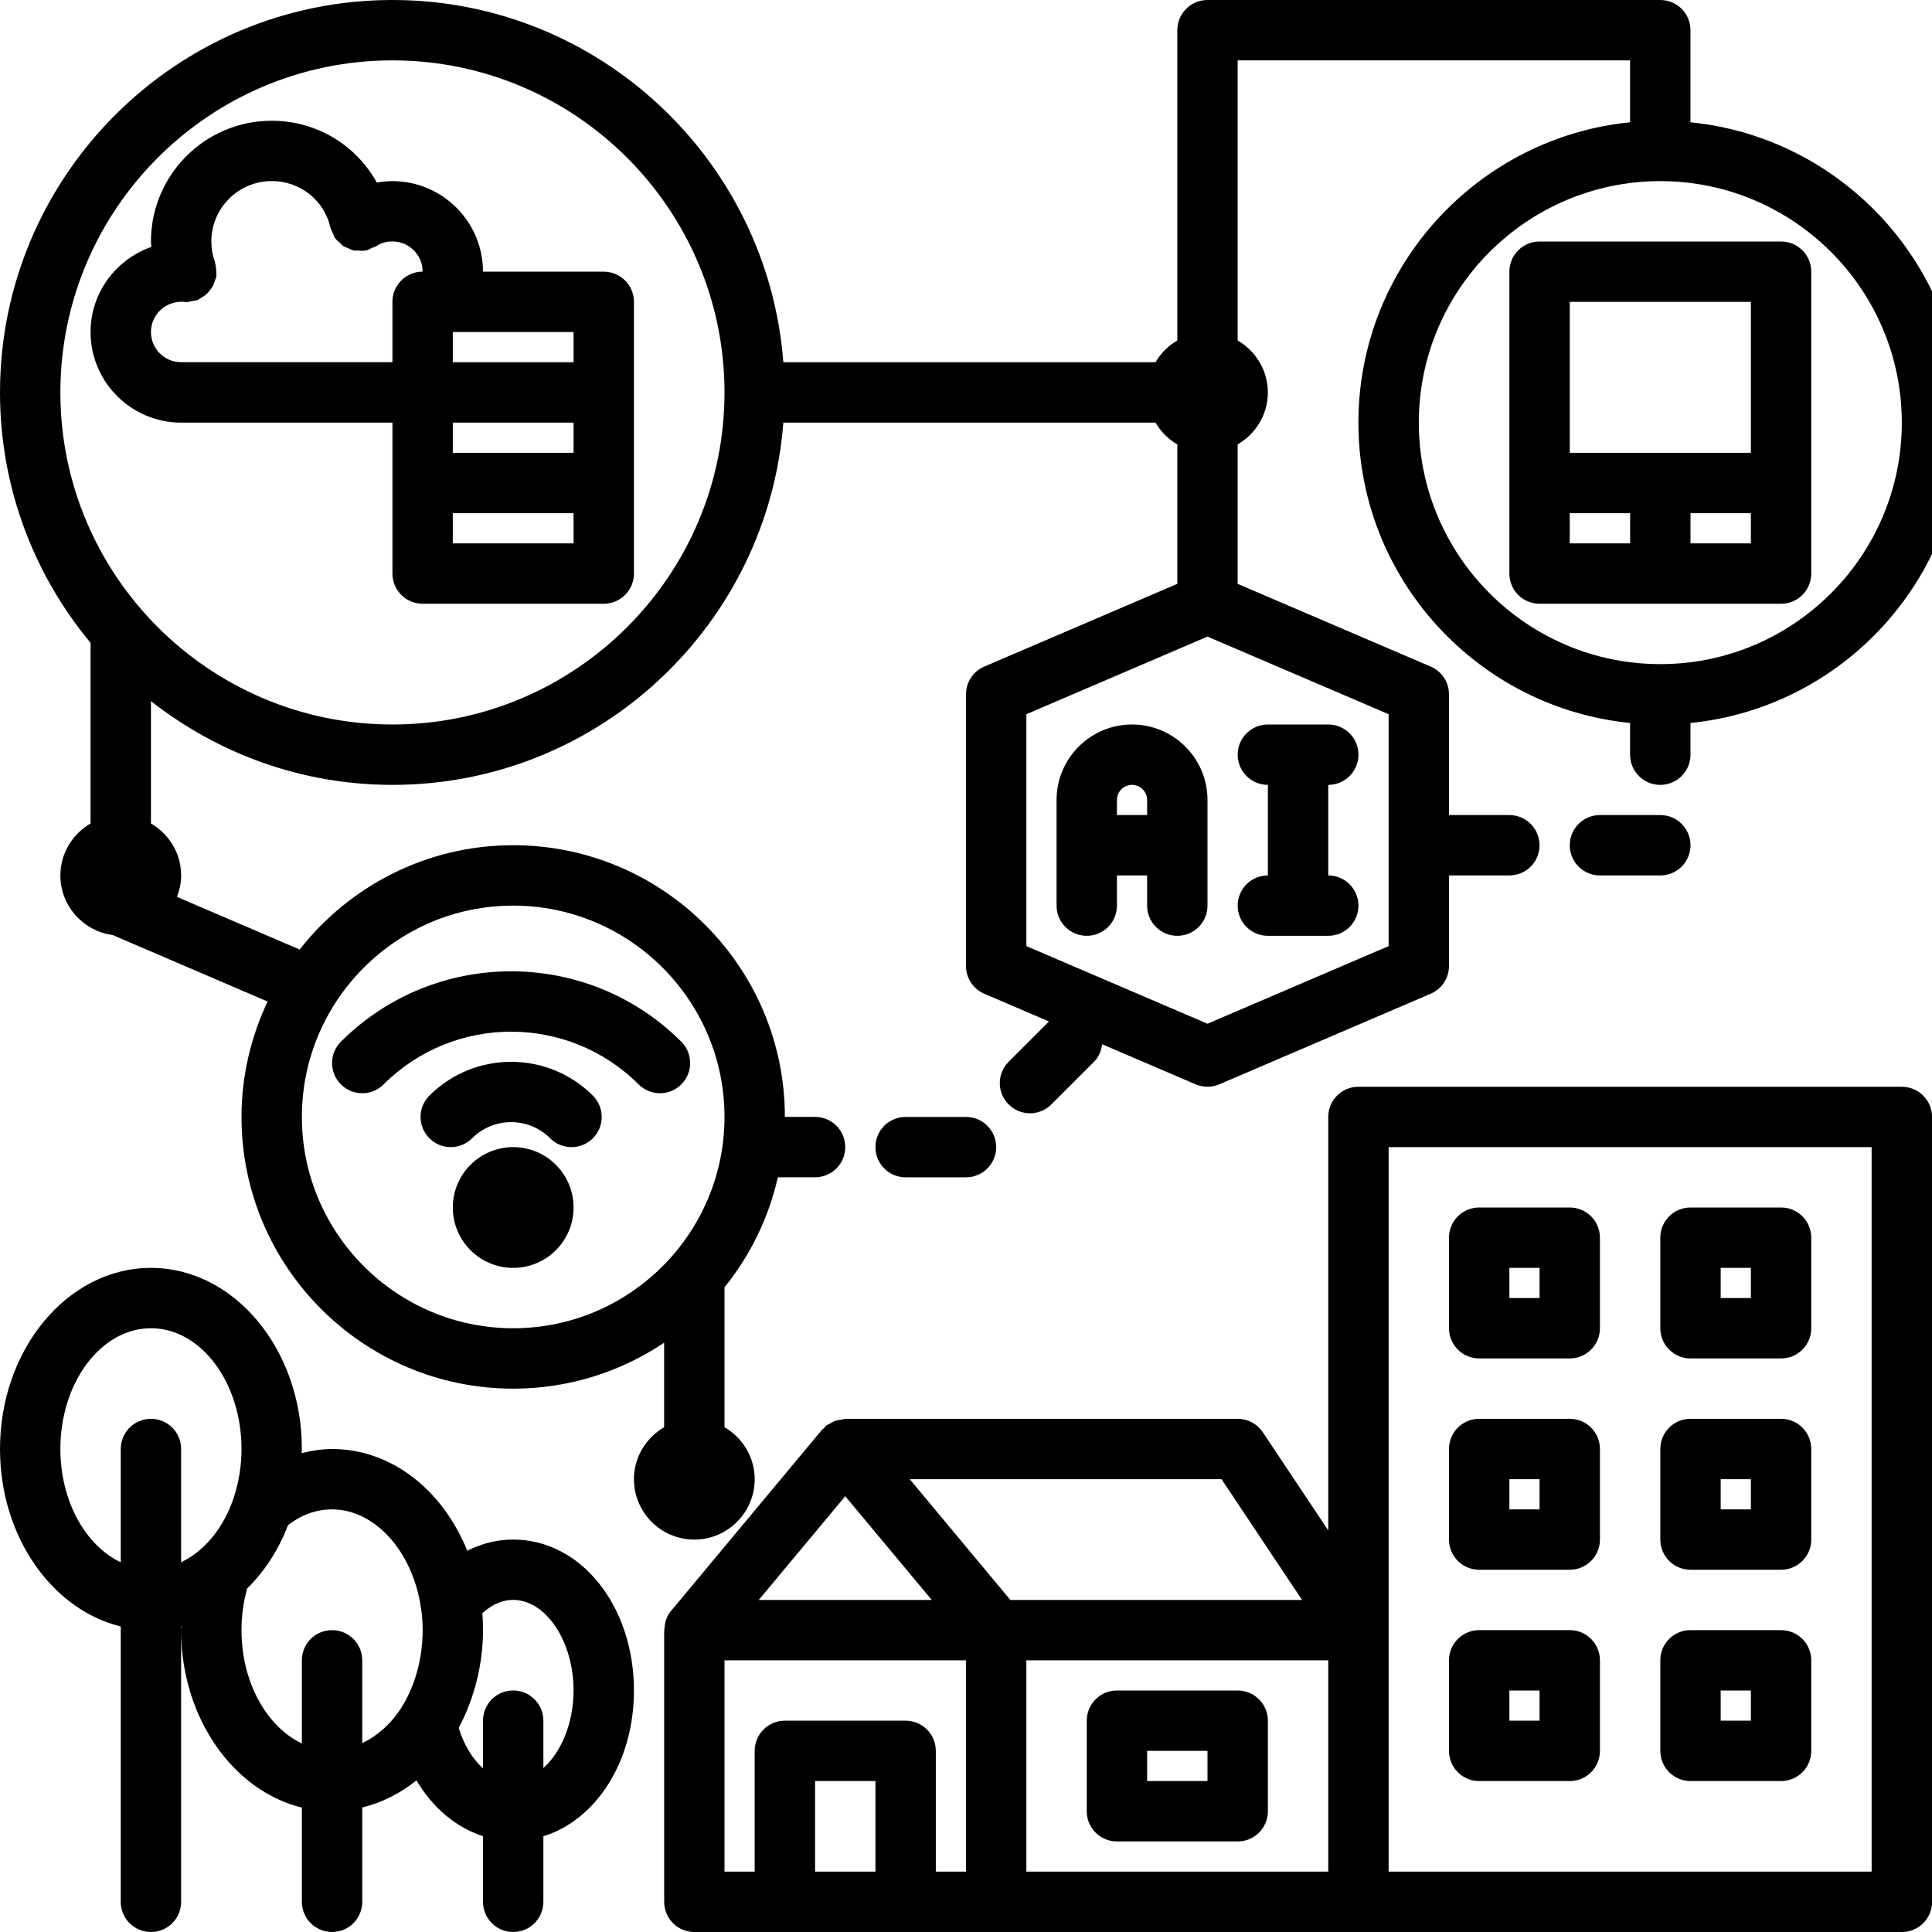
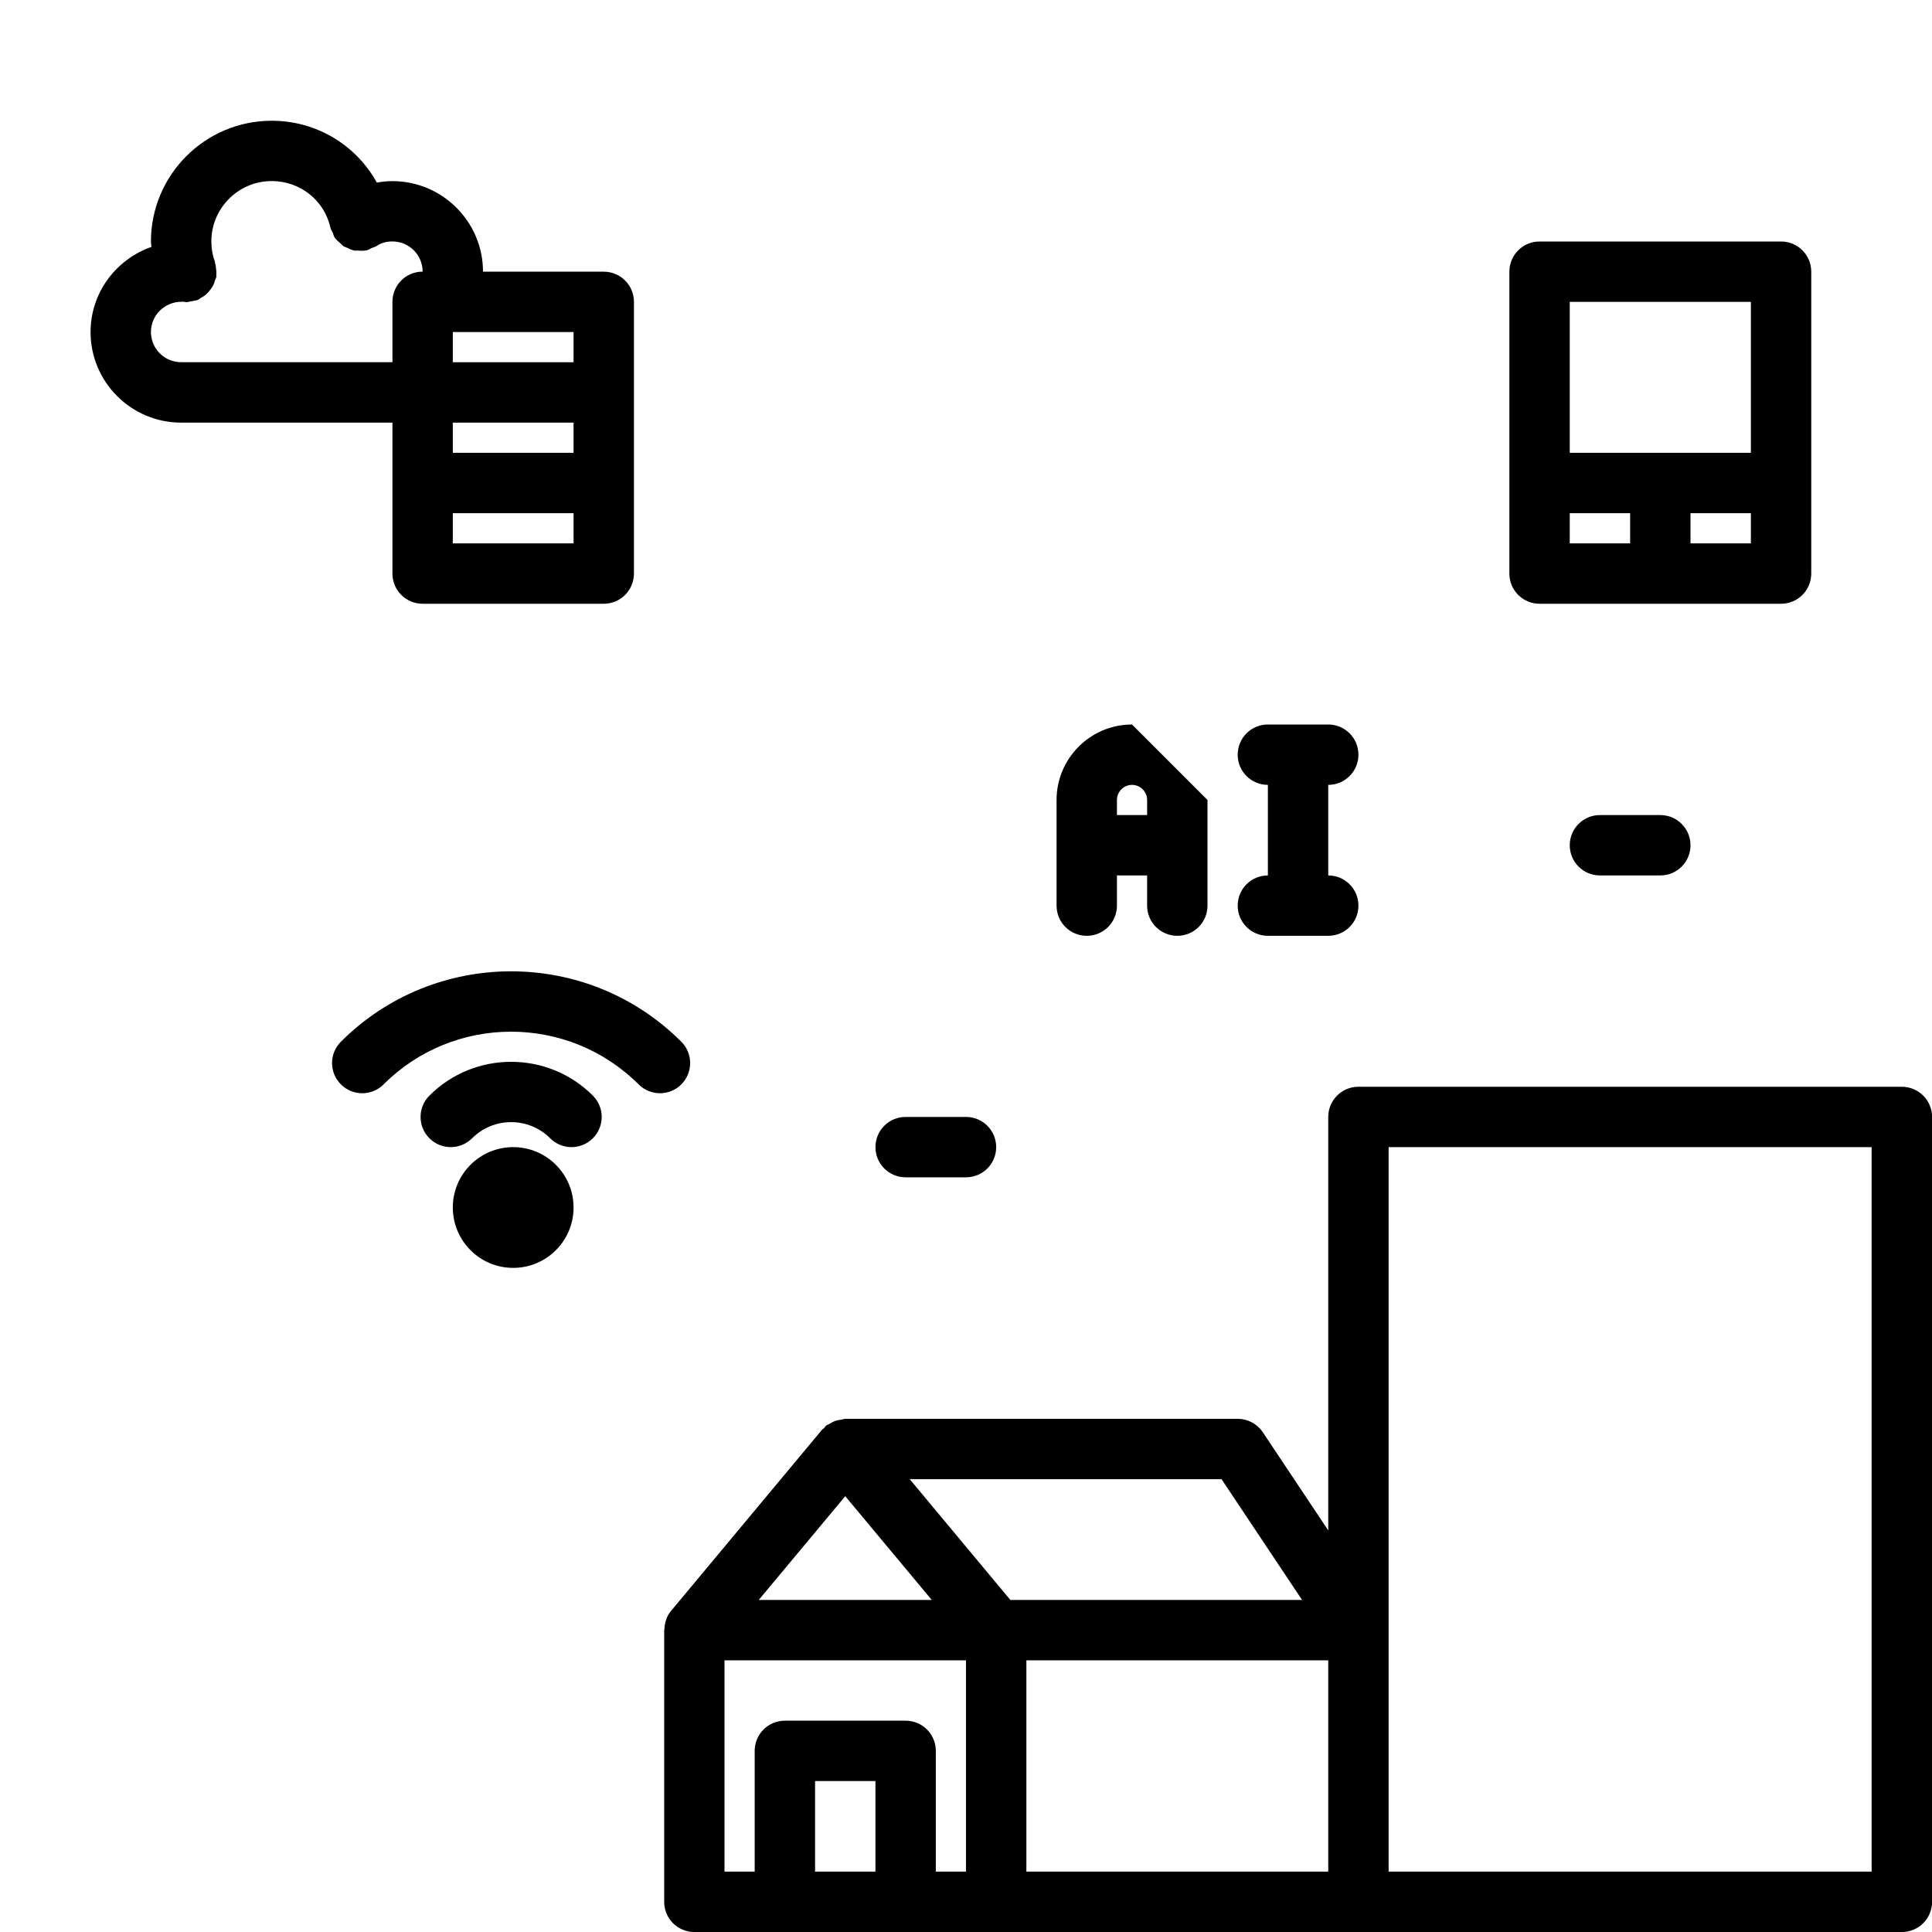
<svg xmlns="http://www.w3.org/2000/svg" viewBox="0 0 64 64" id="iot">
-   <path d="M13 14v5c0 .553.447 1 1 1h6c.553 0 1-.447 1-1v-9c0-.553-.447-1-1-1h-4c0-1.654-1.346-3-3-3-.176 0-.348.019-.517.048-.687-1.24-1.992-2.048-3.483-2.048-2.206 0-4 1.794-4 4 0 .062.013.119.016.179-1.169.41-2.016 1.513-2.016 2.821 0 1.654 1.346 3 3 3h7zm6 1h-4v-1h4v1zm-4 3v-1h4v1h-4zm4-7v1h-4v-1h4zm-12.982-1.003c.021.003.04-.005.06-.003.034.004.067.015.102.015.046 0 .092-.019.139-.026.049-.007.097-.013.144-.027.026-.008.053-.005.079-.015.046-.018.077-.052.118-.076.052-.029.101-.056.146-.094.056-.046.101-.096.144-.152.037-.046.071-.091.1-.143.034-.062.055-.126.074-.194.012-.039.036-.071.043-.112.004-.023-.005-.043-.002-.066.007-.066 0-.13-.007-.197-.007-.068-.014-.133-.034-.197-.007-.021-.003-.043-.011-.064-.074-.191-.112-.41-.112-.648 0-1.103.897-2 2-2 .94 0 1.74.634 1.944 1.54.014.063.051.113.076.171.024.057.035.117.071.17.003.004.007.005.009.009.047.067.11.115.171.168.038.034.069.077.111.104.037.023.081.03.12.049.077.036.152.076.235.091.033.006.068-.003.102 0 .095.008.191.014.286-.006.004 0 .008 0 .013 0 .065-.015.116-.052.174-.078.055-.024.114-.034.167-.07.146-.099.32-.148.52-.148.552 0 1 .448 1 1-.553 0-1 .447-1 1v2h-7c-.552 0-1-.448-1-1s.448-1 1.018-1.003zM50 9v10c0 .553.447 1 1 1h8c.553 0 1-.447 1-1v-10c0-.553-.447-1-1-1h-8c-.553 0-1 .447-1 1zm2 8h2v1h-2v-1zm4 1v-1h2v1h-2zm2-8v5h-6v-5h6zM37.5 24c-1.379 0-2.5 1.121-2.5 2.5v3.5c0 .553.447 1 1 1s1-.447 1-1v-1h1v1c0 .553.447 1 1 1s1-.447 1-1v-3.5c0-1.379-1.121-2.5-2.5-2.5zm-.5 3v-.5c0-.275.225-.5.5-.5s.5.225.5.5v.5h-1zM41 30c0 .553.447 1 1 1h2c.553 0 1-.447 1-1s-.447-1-1-1v-3c.553 0 1-.447 1-1s-.447-1-1-1h-2c-.553 0-1 .447-1 1s.447 1 1 1v3c-.553 0-1 .447-1 1zM22.569 34.508c-3.108-3.108-8.166-3.11-11.276 0-.391.391-.391 1.023 0 1.414s1.023.391 1.414 0c2.33-2.329 6.118-2.327 8.448 0 .195.195.451.293.707.293s.512-.098.707-.293c.391-.391.391-1.023 0-1.414z" />
+   <path d="M13 14v5c0 .553.447 1 1 1h6c.553 0 1-.447 1-1v-9c0-.553-.447-1-1-1h-4c0-1.654-1.346-3-3-3-.176 0-.348.019-.517.048-.687-1.24-1.992-2.048-3.483-2.048-2.206 0-4 1.794-4 4 0 .062.013.119.016.179-1.169.41-2.016 1.513-2.016 2.821 0 1.654 1.346 3 3 3h7zm6 1h-4v-1h4v1zm-4 3v-1h4v1h-4zm4-7v1h-4v-1h4zm-12.982-1.003c.021.003.04-.005.06-.003.034.004.067.015.102.015.046 0 .092-.019.139-.026.049-.007.097-.013.144-.027.026-.008.053-.005.079-.015.046-.018.077-.052.118-.076.052-.029.101-.056.146-.094.056-.046.101-.096.144-.152.037-.046.071-.091.1-.143.034-.062.055-.126.074-.194.012-.039.036-.071.043-.112.004-.023-.005-.043-.002-.066.007-.066 0-.13-.007-.197-.007-.068-.014-.133-.034-.197-.007-.021-.003-.043-.011-.064-.074-.191-.112-.41-.112-.648 0-1.103.897-2 2-2 .94 0 1.74.634 1.944 1.54.014.063.051.113.076.171.024.057.035.117.071.17.003.004.007.005.009.009.047.067.11.115.171.168.038.034.069.077.111.104.037.023.081.03.12.049.077.036.152.076.235.091.033.006.068-.003.102 0 .095.008.191.014.286-.006.004 0 .008 0 .013 0 .065-.015.116-.052.174-.078.055-.024.114-.034.167-.07.146-.099.32-.148.52-.148.552 0 1 .448 1 1-.553 0-1 .447-1 1v2h-7c-.552 0-1-.448-1-1s.448-1 1.018-1.003zM50 9v10c0 .553.447 1 1 1h8c.553 0 1-.447 1-1v-10c0-.553-.447-1-1-1h-8c-.553 0-1 .447-1 1zm2 8h2v1h-2v-1zm4 1v-1h2v1h-2zm2-8v5h-6v-5h6zM37.5 24c-1.379 0-2.5 1.121-2.5 2.5v3.5c0 .553.447 1 1 1s1-.447 1-1v-1h1v1c0 .553.447 1 1 1s1-.447 1-1v-3.5zm-.5 3v-.5c0-.275.225-.5.5-.5s.5.225.5.5v.5h-1zM41 30c0 .553.447 1 1 1h2c.553 0 1-.447 1-1s-.447-1-1-1v-3c.553 0 1-.447 1-1s-.447-1-1-1h-2c-.553 0-1 .447-1 1s.447 1 1 1v3c-.553 0-1 .447-1 1zM22.569 34.508c-3.108-3.108-8.166-3.11-11.276 0-.391.391-.391 1.023 0 1.414s1.023.391 1.414 0c2.33-2.329 6.118-2.327 8.448 0 .195.195.451.293.707.293s.512-.098.707-.293c.391-.391.391-1.023 0-1.414z" />
  <path d="M14.225 36.293c-.391.391-.391 1.023 0 1.414s1.023.391 1.414 0c.713-.713 1.873-.713 2.586 0 .195.195.451.293.707.293s.512-.098.707-.293c.391-.391.391-1.023 0-1.414-1.492-1.492-3.922-1.492-5.414 0zM55 27h-2c-.553 0-1 .447-1 1s.447 1 1 1h2c.553 0 1-.447 1-1s-.447-1-1-1zM30 37c-.553 0-1 .447-1 1s.447 1 1 1h2c.553 0 1-.447 1-1s-.447-1-1-1h-2zM63 36h-18c-.553 0-1 .447-1 1v13.697l-2.168-3.252c-.186-.278-.498-.445-.832-.445h-13c-.039 0-.073.02-.112.025-.085.01-.166.023-.247.055-.056.022-.103.052-.154.083-.042.025-.089.036-.127.069-.026.022-.038.053-.062.077-.02.02-.048.029-.066.051l-5 6c-.063.076-.113.159-.15.247-.003.007-.003.016-.006.024-.041.104-.06.213-.065.324 0 .016-.009.029-.009.046v9c0 .553.447 1 1 1h40c.553 0 1-.447 1-1v-26c0-.553-.447-1-1-1zm-19 26h-10v-7h10v7zm-.868-9h-9.663l-3.333-4h10.329l2.667 4zm-15.132-3.437l2.865 3.437h-5.73l2.865-3.437zm-4 5.437h8v7h-1v-4c0-.553-.447-1-1-1h-4c-.553 0-1 .447-1 1v4h-1v-7zm5 7h-2v-3h2v3zm33 0h-16v-24h16v24z" />
-   <path d="M49 45h3c.553 0 1-.447 1-1v-3c0-.553-.447-1-1-1h-3c-.553 0-1 .447-1 1v3c0 .553.447 1 1 1zm1-3h1v1h-1v-1zM56 45h3c.553 0 1-.447 1-1v-3c0-.553-.447-1-1-1h-3c-.553 0-1 .447-1 1v3c0 .553.447 1 1 1zm1-3h1v1h-1v-1zM49 52h3c.553 0 1-.447 1-1v-3c0-.553-.447-1-1-1h-3c-.553 0-1 .447-1 1v3c0 .553.447 1 1 1zm1-3h1v1h-1v-1zM56 52h3c.553 0 1-.447 1-1v-3c0-.553-.447-1-1-1h-3c-.553 0-1 .447-1 1v3c0 .553.447 1 1 1zm1-3h1v1h-1v-1zM49 59h3c.553 0 1-.447 1-1v-3c0-.553-.447-1-1-1h-3c-.553 0-1 .447-1 1v3c0 .553.447 1 1 1zm1-3h1v1h-1v-1zM56 59h3c.553 0 1-.447 1-1v-3c0-.553-.447-1-1-1h-3c-.553 0-1 .447-1 1v3c0 .553.447 1 1 1zm1-3h1v1h-1v-1zM37 61h4c.553 0 1-.447 1-1v-3c0-.553-.447-1-1-1h-4c-.553 0-1 .447-1 1v3c0 .553.447 1 1 1zm1-3h2v1h-2v-1zM25 49c0-.737-.405-1.375-1-1.722v-4.634c.846-1.048 1.459-2.288 1.768-3.645h1.232c.553 0 1-.447 1-1s-.447-1-1-1h-1c0-4.963-4.037-9-9-9-2.871 0-5.425 1.355-7.074 3.455l-4.063-1.743c.085-.222.137-.46.137-.711 0-.737-.405-1.375-1-1.722v-4.053c2.209 1.732 4.982 2.775 8 2.775 6.83 0 12.435-5.299 12.949-12h12.329c.175.299.422.547.722.722v4.619l-6.394 2.74c-.368.157-.606.519-.606.919v9c0 .4.238.762.606.919l2.142.918-1.335 1.335c-.391.391-.391 1.023 0 1.414.195.195.451.293.707.293s.512-.098.707-.293l1.414-1.414c.162-.162.241-.369.268-.58l3.096 1.327c.125.054.26.081.394.081s.269-.027.394-.081l7-3c.368-.157.606-.519.606-.919v-3h2c.553 0 1-.447 1-1s-.447-1-1-1h-2v-4c0-.4-.238-.762-.606-.919l-6.394-2.74v-4.619c.595-.347 1-.985 1-1.722s-.405-1.375-1-1.722V2h13v2.051c-5.046.504-9 4.773-9 9.949s3.954 9.446 9 9.949v1.051c0 .553.447 1 1 1s1-.447 1-1v-1.051c5.046-.504 9-4.773 9-9.949s-3.954-9.446-9-9.949V1C56 .447 55.553 0 55 0h-15C39.447 0 39 .447 39 1v10.278c-.299.175-.547.422-.722.722h-12.329C25.435 5.299 19.83 0 13 0 5.832 0 0 5.832 0 13c0 3.151 1.128 6.042 3 8.295v5.984c-.595.347-1 .985-1 1.722 0 1.01.756 1.84 1.731 1.973l5.134 2.203c-.549 1.163-.865 2.456-.865 3.824 0 4.963 4.037 9 9 9 1.849 0 3.569-.562 5-1.522v2.8c-.595.347-1 .985-1 1.722 0 1.103.897 2 2 2s2-.897 2-2zM63 14c0 4.411-3.589 8-8 8s-8-3.589-8-8 3.589-8 8-8 8 3.589 8 8zm-17 17.341l-6 2.571-6-2.571v-7.682l6-2.571 6 2.571v7.682zM13 2c6.065 0 11 4.935 11 11s-4.935 11-11 11S2 19.065 2 13 6.935 2 13 2zm4 42c-3.859 0-7-3.141-7-7s3.141-7 7-7 7 3.141 7 7-3.141 7-7 7zM17 51c-.532 0-1.046.13-1.522.371-.813-2.016-2.517-3.371-4.478-3.371-.345 0-.68.056-1.011.138 0-.046.011-.091.011-.138 0-3.309-2.243-6-5-6s-5 2.691-5 6c0 2.898 1.721 5.321 4 5.879v9.121c0 .553.447 1 1 1s1-.447 1-1v-9.135s.007-.002.011-.003c0 .046-.011.091-.011.138 0 2.898 1.721 5.321 4 5.879v3.121c0 .553.447 1 1 1s1-.447 1-1v-3.126c.646-.156 1.253-.459 1.795-.897.537.909 1.314 1.562 2.205 1.849v2.174c0 .553.447 1 1 1s1-.447 1-1v-2.17c1.741-.544 3-2.462 3-4.83 0-2.804-1.757-5-4-5zm-12-4c-.553 0-1 .447-1 1v3.754c-1.161-.552-2-2.018-2-3.754 0-2.206 1.346-4 3-4s3 1.794 3 4c0 .555-.087 1.098-.259 1.614 0 0 0 .001 0 .002-.232.696-.609 1.283-1.088 1.699-.002.002-.004.005-.006.007-.001.001-.003.001-.004.003-.205.183-.421.32-.643.429v-3.754c0-.553-.447-1-1-1zm7 10.743v-2.743c0-.553-.447-1-1-1s-1 .447-1 1v2.754c-1.161-.552-2-2.018-2-3.754 0-.471.062-.934.187-1.379.578-.565 1.04-1.281 1.354-2.098.451-.348.941-.523 1.46-.523 1.414 0 2.678 1.393 2.944 3.272.037.212.056.45.056.728 0 .94-.254 1.858-.711 2.579-.352.546-.801.929-1.289 1.164zm6 .826v-1.57c0-.553-.447-1-1-1s-1 .447-1 1v1.577c-.349-.31-.633-.773-.804-1.339.511-.964.804-2.089.804-3.238 0-.198-.007-.385-.021-.559.245-.223.59-.441 1.021-.441 1.084 0 2 1.374 2 3 0 1.082-.41 2.041-1 2.57z" />
  <circle cx="17" cy="40" r="2" />
</svg>